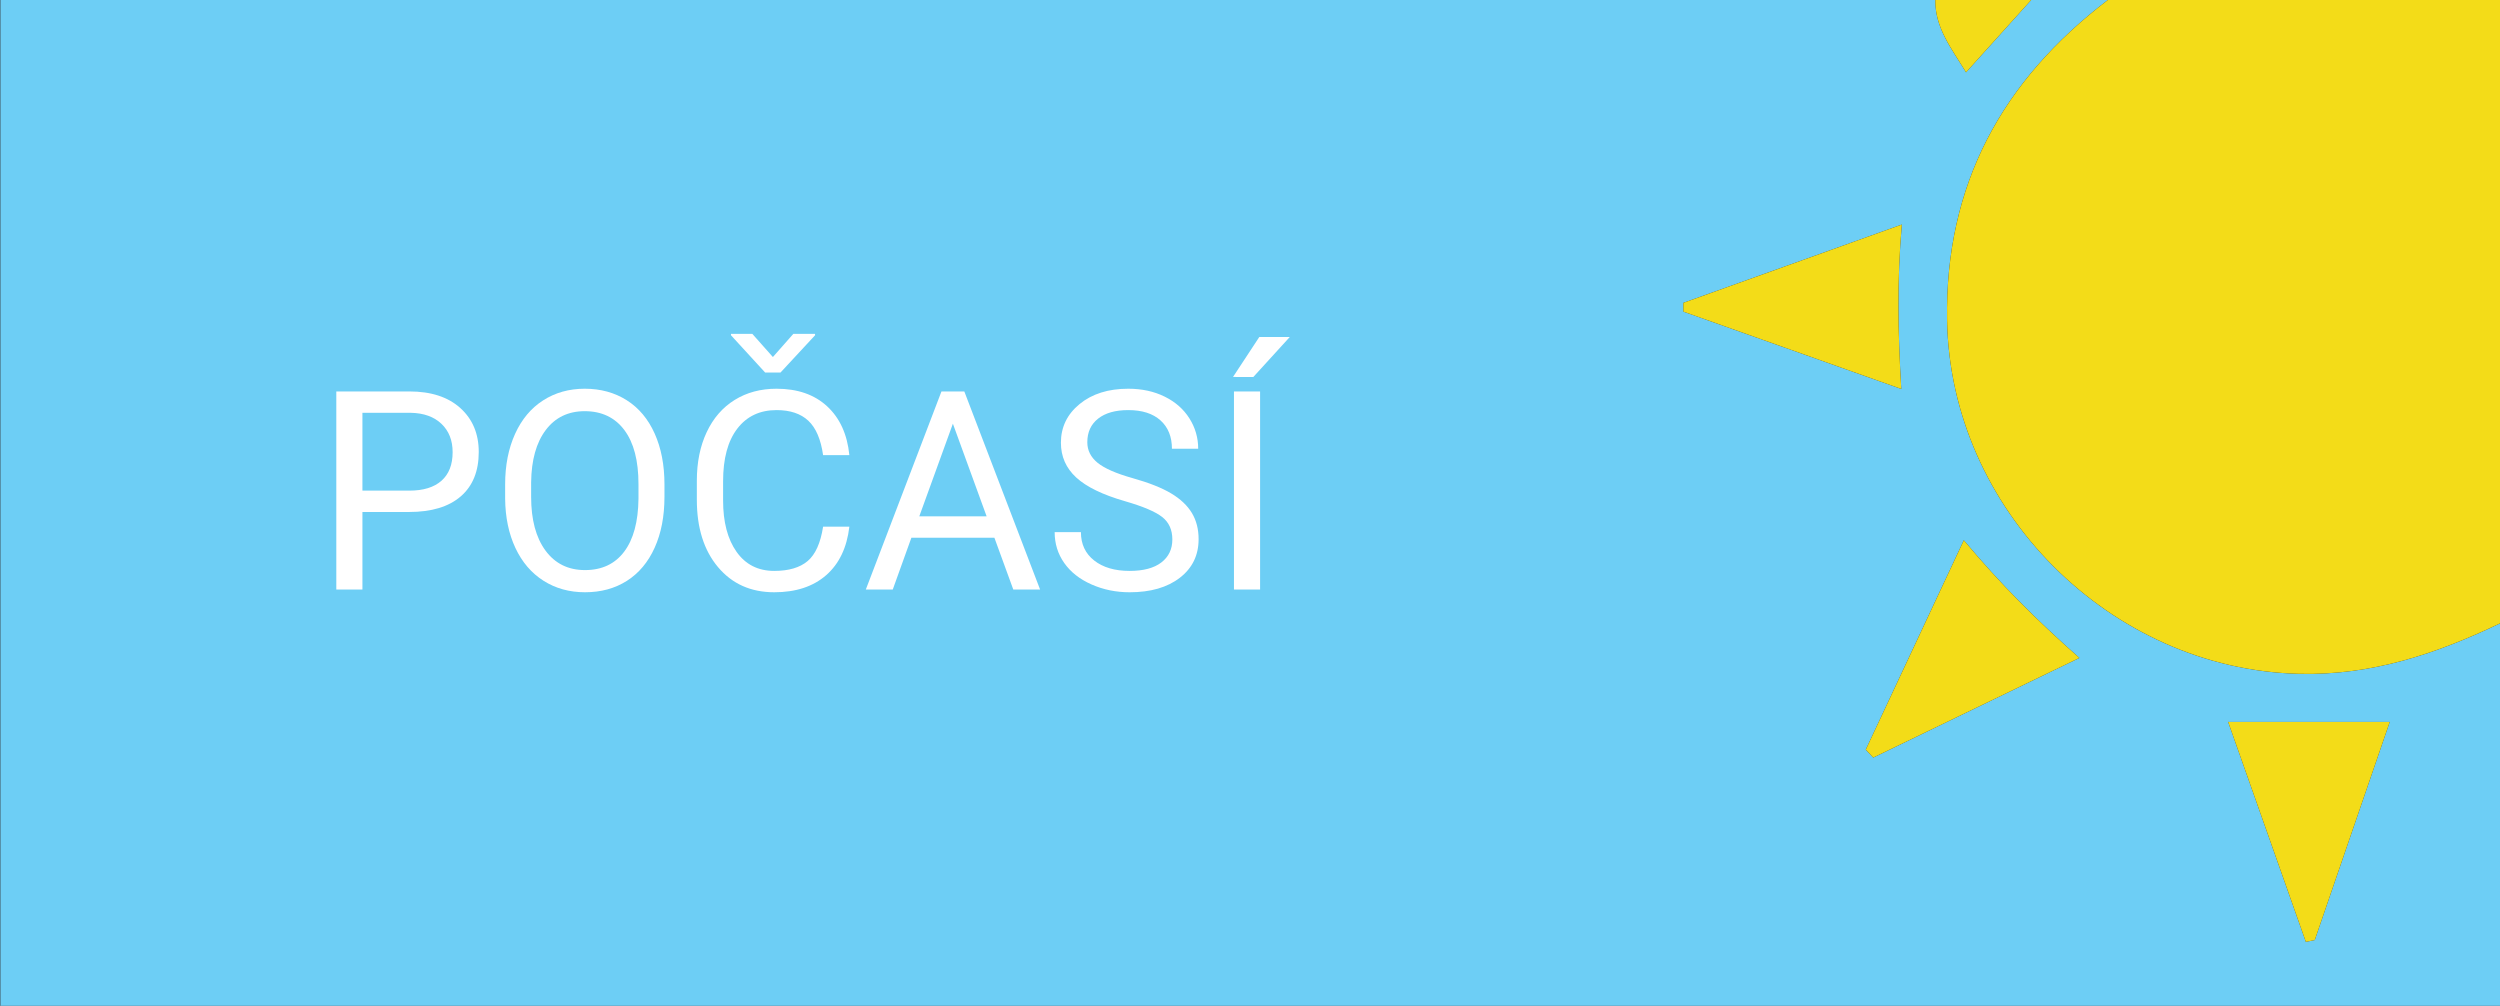
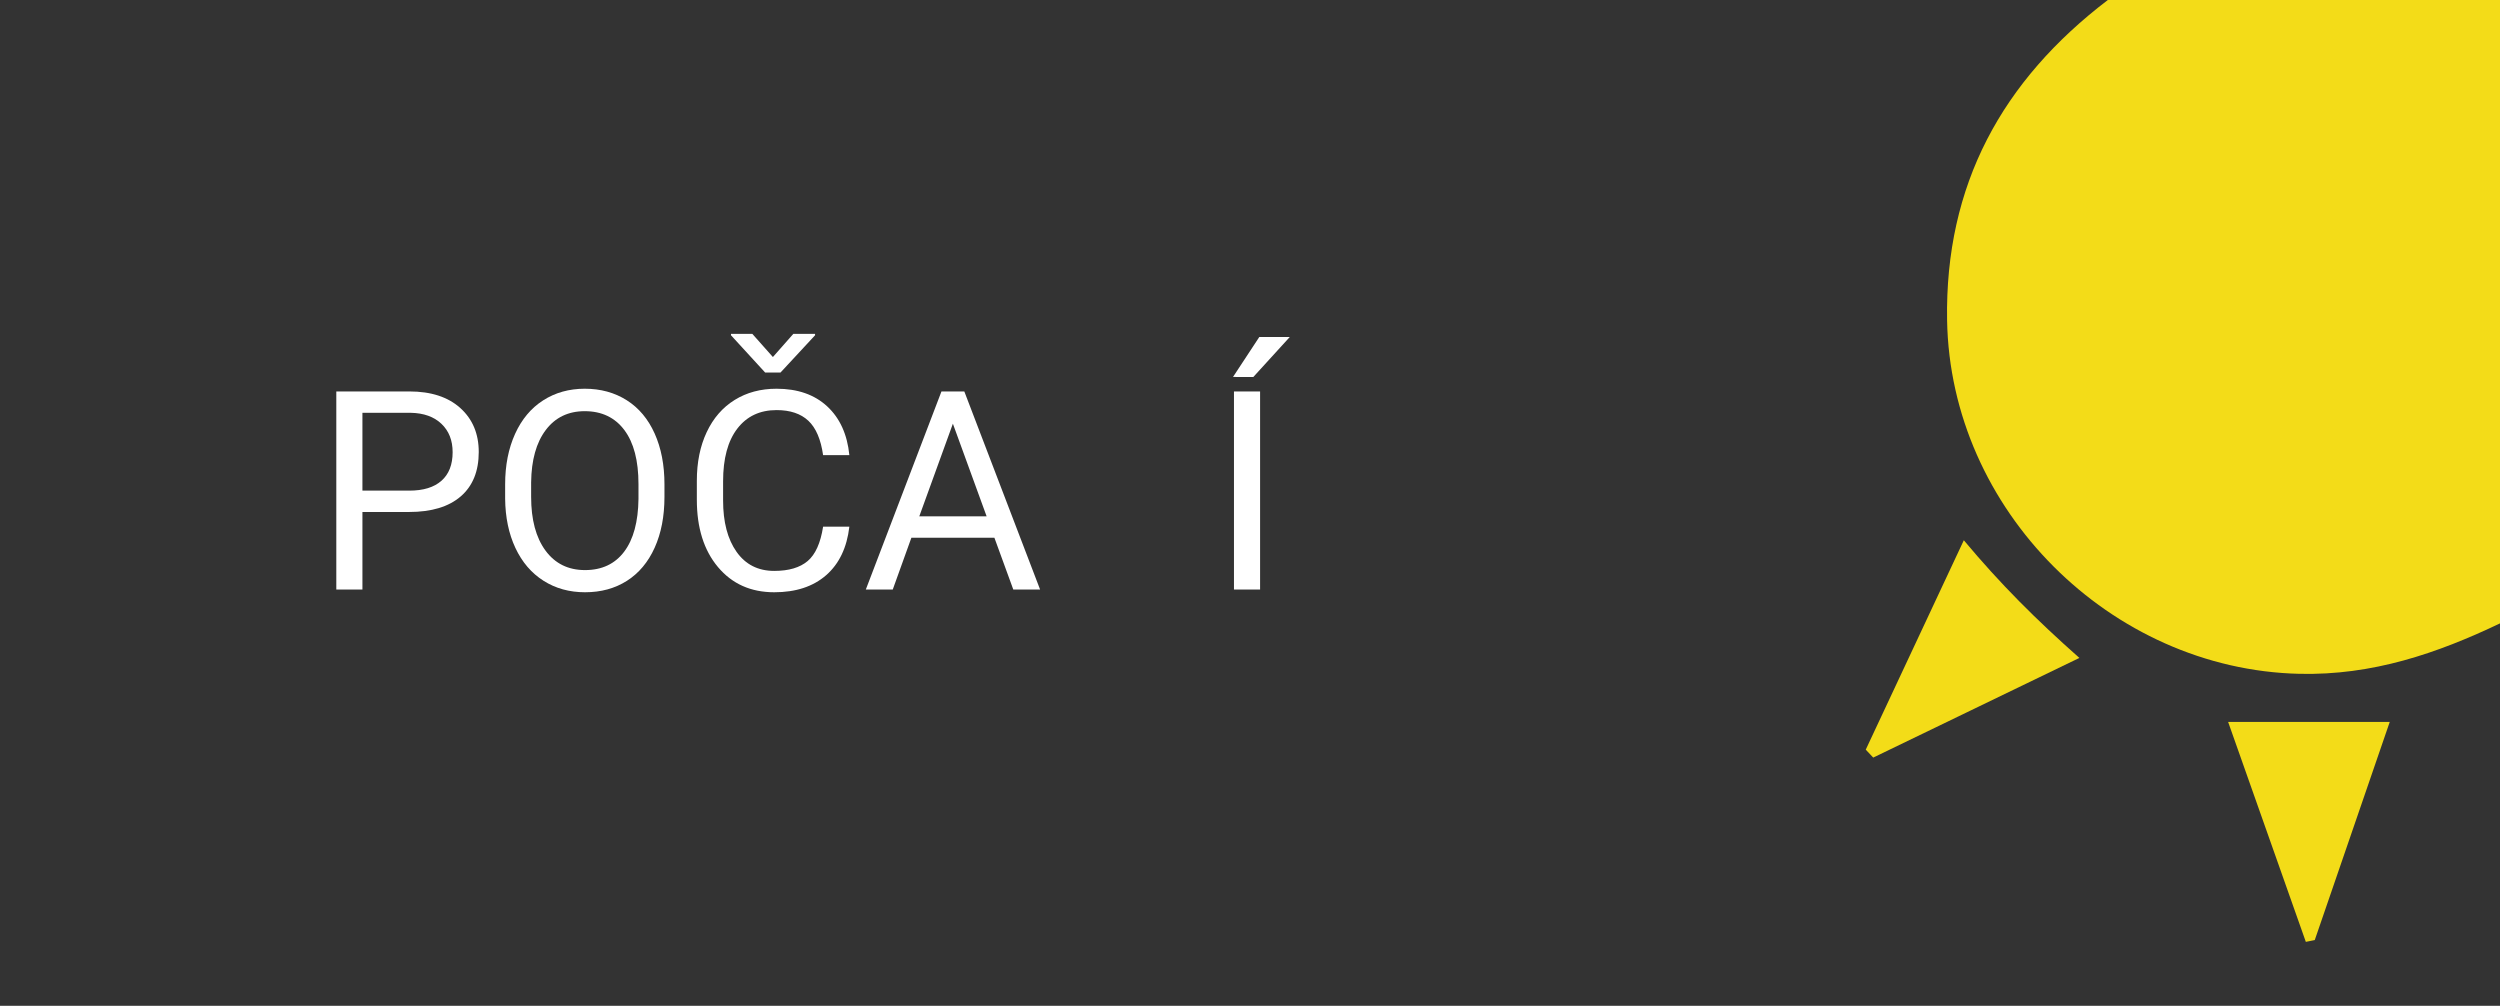
<svg xmlns="http://www.w3.org/2000/svg" version="1.1" id="Layer_1" x="0px" y="0px" viewBox="0 459.013 768 308.987" enable-background="new 0 459.013 768 308.987" xml:space="preserve">
  <rect x="0" y="459.013" width="768" height="308.987" fill="#333333" stroke="none" />
  <g>
    <g>
-       <path fill="#6DCEF5" d="M768.247,650.4c0,39.225,0,78.454,0,117.729c-255.922,0-511.842,0-768.127,0    c0-102.678,0-205.405,0-309.116c197.891,0,396.15,0,594.406,0c-0.094,8.589,4.917,14.778,9.437,22.227    c7.202-8,13.603-15.114,20.007-22.227c7.853,0,15.703,0,23.555,0c-32.465,24.754-50.076,56.789-49.381,98.367    c0.972,58.223,50.146,107.268,108.195,108.631C728.777,666.539,748.667,659.766,768.247,650.4z M684.482,680.792    c8.303,23.505,16.085,45.532,23.867,67.56c0.916-0.183,1.828-0.368,2.744-0.551c7.57-22.021,15.14-44.045,23.034-67.009    C717.303,680.792,702.216,680.792,684.482,680.792z M573.159,689.308c0.766,0.81,1.531,1.622,2.297,2.432    c20.646-9.982,41.292-19.96,63.325-30.613c-13.32-11.801-24.235-22.666-35.498-36.146    C592.737,647.506,582.95,668.405,573.159,689.308z M517.124,552.042c0.009,0.904,0.018,1.808,0.026,2.709    c21.653,7.682,43.306,15.367,66.921,23.744c-1.039-17.584-1.346-32.921,0.171-50.505    C560.448,536.516,538.786,544.281,517.124,552.042z" />
      <path fill="#F3DC18" d="M768.247,650.4c-19.58,9.366-39.47,16.138-61.906,15.611c-58.046-1.363-107.224-50.408-108.195-108.631    c-0.692-41.581,16.916-73.613,49.381-98.367c40.053,0,80.103,0,120.721,0C768.247,522.807,768.247,586.604,768.247,650.4z" />
-       <path fill="#F3DC18" d="M623.971,459.013c-6.404,7.114-12.805,14.227-20.007,22.227c-4.52-7.449-9.531-13.639-9.437-22.227    C604.341,459.013,614.154,459.013,623.971,459.013z" />
      <path fill="#F3DC18" d="M684.482,680.792c17.731,0,32.818,0,49.646,0c-7.894,22.966-15.464,44.988-23.034,67.009    c-0.916,0.183-1.828,0.368-2.744,0.551C700.567,726.325,692.785,704.298,684.482,680.792z" />
      <path fill="#F3DC18" d="M573.159,689.308c9.787-20.899,19.577-41.802,30.127-64.327c11.262,13.482,22.177,24.347,35.498,36.146    c-22.036,10.653-42.679,20.632-63.326,30.613C574.69,690.93,573.925,690.117,573.159,689.308z" />
-       <path fill="#F3DC18" d="M517.124,552.042c21.662-7.761,43.324-15.523,67.115-24.05c-1.516,17.584-1.207,32.921-0.171,50.506    c-23.614-8.38-45.267-16.062-66.921-23.744C517.142,553.847,517.133,552.946,517.124,552.042z" />
    </g>
  </g>
  <g>
    <path fill="#FFFFFF" d="M111.338,616.296v23.823h-8.024v-60.854h22.444c6.659,0,11.876,1.7,15.652,5.1   c3.775,3.399,5.663,7.899,5.663,13.499c0,5.908-1.846,10.456-5.538,13.646c-3.692,3.19-8.979,4.785-15.861,4.785H111.338z    M111.338,609.734h14.419c4.29,0,7.578-1.012,9.863-3.035c2.284-2.023,3.427-4.947,3.427-8.771c0-3.629-1.143-6.531-3.427-8.709   c-2.285-2.177-5.419-3.308-9.404-3.391h-14.879V609.734z" />
    <path fill="#FFFFFF" d="M204.123,611.657c0,5.963-1.003,11.166-3.009,15.61c-2.006,4.444-4.848,7.836-8.526,10.177   c-3.678,2.341-7.969,3.511-12.873,3.511c-4.792,0-9.042-1.177-12.748-3.531c-3.706-2.354-6.583-5.712-8.63-10.073   c-2.048-4.36-3.1-9.41-3.156-15.15v-4.389c0-5.851,1.017-11.02,3.051-15.506c2.034-4.485,4.911-7.92,8.63-10.302   c3.72-2.383,7.976-3.574,12.769-3.574c4.875,0,9.174,1.178,12.894,3.532s6.583,5.768,8.589,10.239   c2.006,4.473,3.009,9.676,3.009,15.61V611.657z M196.14,607.729c0-7.217-1.449-12.754-4.347-16.613   c-2.898-3.859-6.952-5.789-12.162-5.789c-5.072,0-9.063,1.93-11.974,5.789c-2.912,3.859-4.41,9.215-4.493,16.069v4.473   c0,6.994,1.469,12.49,4.409,16.487c2.939,3.999,6.986,5.998,12.142,5.998c5.183,0,9.195-1.888,12.037-5.663   c2.842-3.775,4.305-9.188,4.389-16.237V607.729z" />
    <path fill="#FFFFFF" d="M260.922,620.81c-0.752,6.437-3.128,11.404-7.126,14.9c-3.999,3.497-9.314,5.245-15.945,5.245   c-7.189,0-12.95-2.577-17.282-7.732c-4.333-5.154-6.499-12.05-6.499-20.688v-5.851c0-5.656,1.01-10.63,3.03-14.921   c2.02-4.291,4.883-7.586,8.588-9.885s7.997-3.448,12.873-3.448c6.464,0,11.646,1.805,15.547,5.413   c3.901,3.608,6.171,8.603,6.813,14.983h-8.066c-0.697-4.862-2.209-8.385-4.535-10.564c-2.327-2.18-5.58-3.27-9.759-3.27   c-5.127,0-9.146,1.896-12.058,5.689c-2.912,3.792-4.368,9.188-4.368,16.188v5.898c0,6.609,1.379,11.866,4.138,15.77   c2.758,3.904,6.617,5.856,11.577,5.856c4.458,0,7.878-1.01,10.261-3.03c2.382-2.02,3.963-5.538,4.744-10.554H260.922z    M237.433,568.692l6.269-7.105h6.687v0.418l-10.616,11.451h-4.723l-10.491-11.451v-0.418h6.562L237.433,568.692z" />
    <path fill="#FFFFFF" d="M305.475,624.195H279.98l-5.726,15.924h-8.275l23.238-60.854h7.021l23.28,60.854h-8.234L305.475,624.195z    M282.404,617.634h20.688l-10.365-28.463L282.404,617.634z" />
-     <path fill="#FFFFFF" d="M345.64,612.994c-6.882-1.978-11.891-4.409-15.025-7.293c-3.135-2.884-4.702-6.443-4.702-10.679   c0-4.792,1.916-8.756,5.747-11.891s8.812-4.702,14.942-4.702c4.179,0,7.906,0.809,11.18,2.425c3.273,1.616,5.81,3.845,7.606,6.687   c1.797,2.843,2.696,5.949,2.696,9.32h-8.066c0-3.69-1.17-6.592-3.511-8.703c-2.34-2.11-5.642-3.166-9.905-3.166   c-3.957,0-7.042,0.872-9.258,2.617c-2.215,1.745-3.322,4.166-3.322,7.264c0,2.484,1.051,4.586,3.155,6.302   c2.104,1.717,5.684,3.287,10.741,4.711c5.057,1.423,9.013,2.992,11.87,4.705c2.856,1.714,4.974,3.714,6.353,5.998   c1.379,2.285,2.069,4.974,2.069,8.066c0,4.932-1.923,8.881-5.768,11.849c-3.845,2.968-8.986,4.451-15.422,4.451   c-4.18,0-8.081-0.802-11.703-2.403c-3.623-1.602-6.416-3.796-8.38-6.583c-1.964-2.785-2.946-5.948-2.946-9.487h8.066   c0,3.679,1.358,6.583,4.075,8.715c2.717,2.131,6.346,3.197,10.888,3.197c4.235,0,7.481-0.863,9.738-2.592   c2.257-1.728,3.385-4.081,3.385-7.063c0-2.98-1.045-5.287-3.135-6.917S351.128,614.583,345.64,612.994z" />
    <path fill="#FFFFFF" d="M386.85,562.548h9.361l-11.2,12.288l-6.228-0.021L386.85,562.548z M387.1,640.119h-8.024v-60.854h8.024   V640.119z" />
  </g>
</svg>